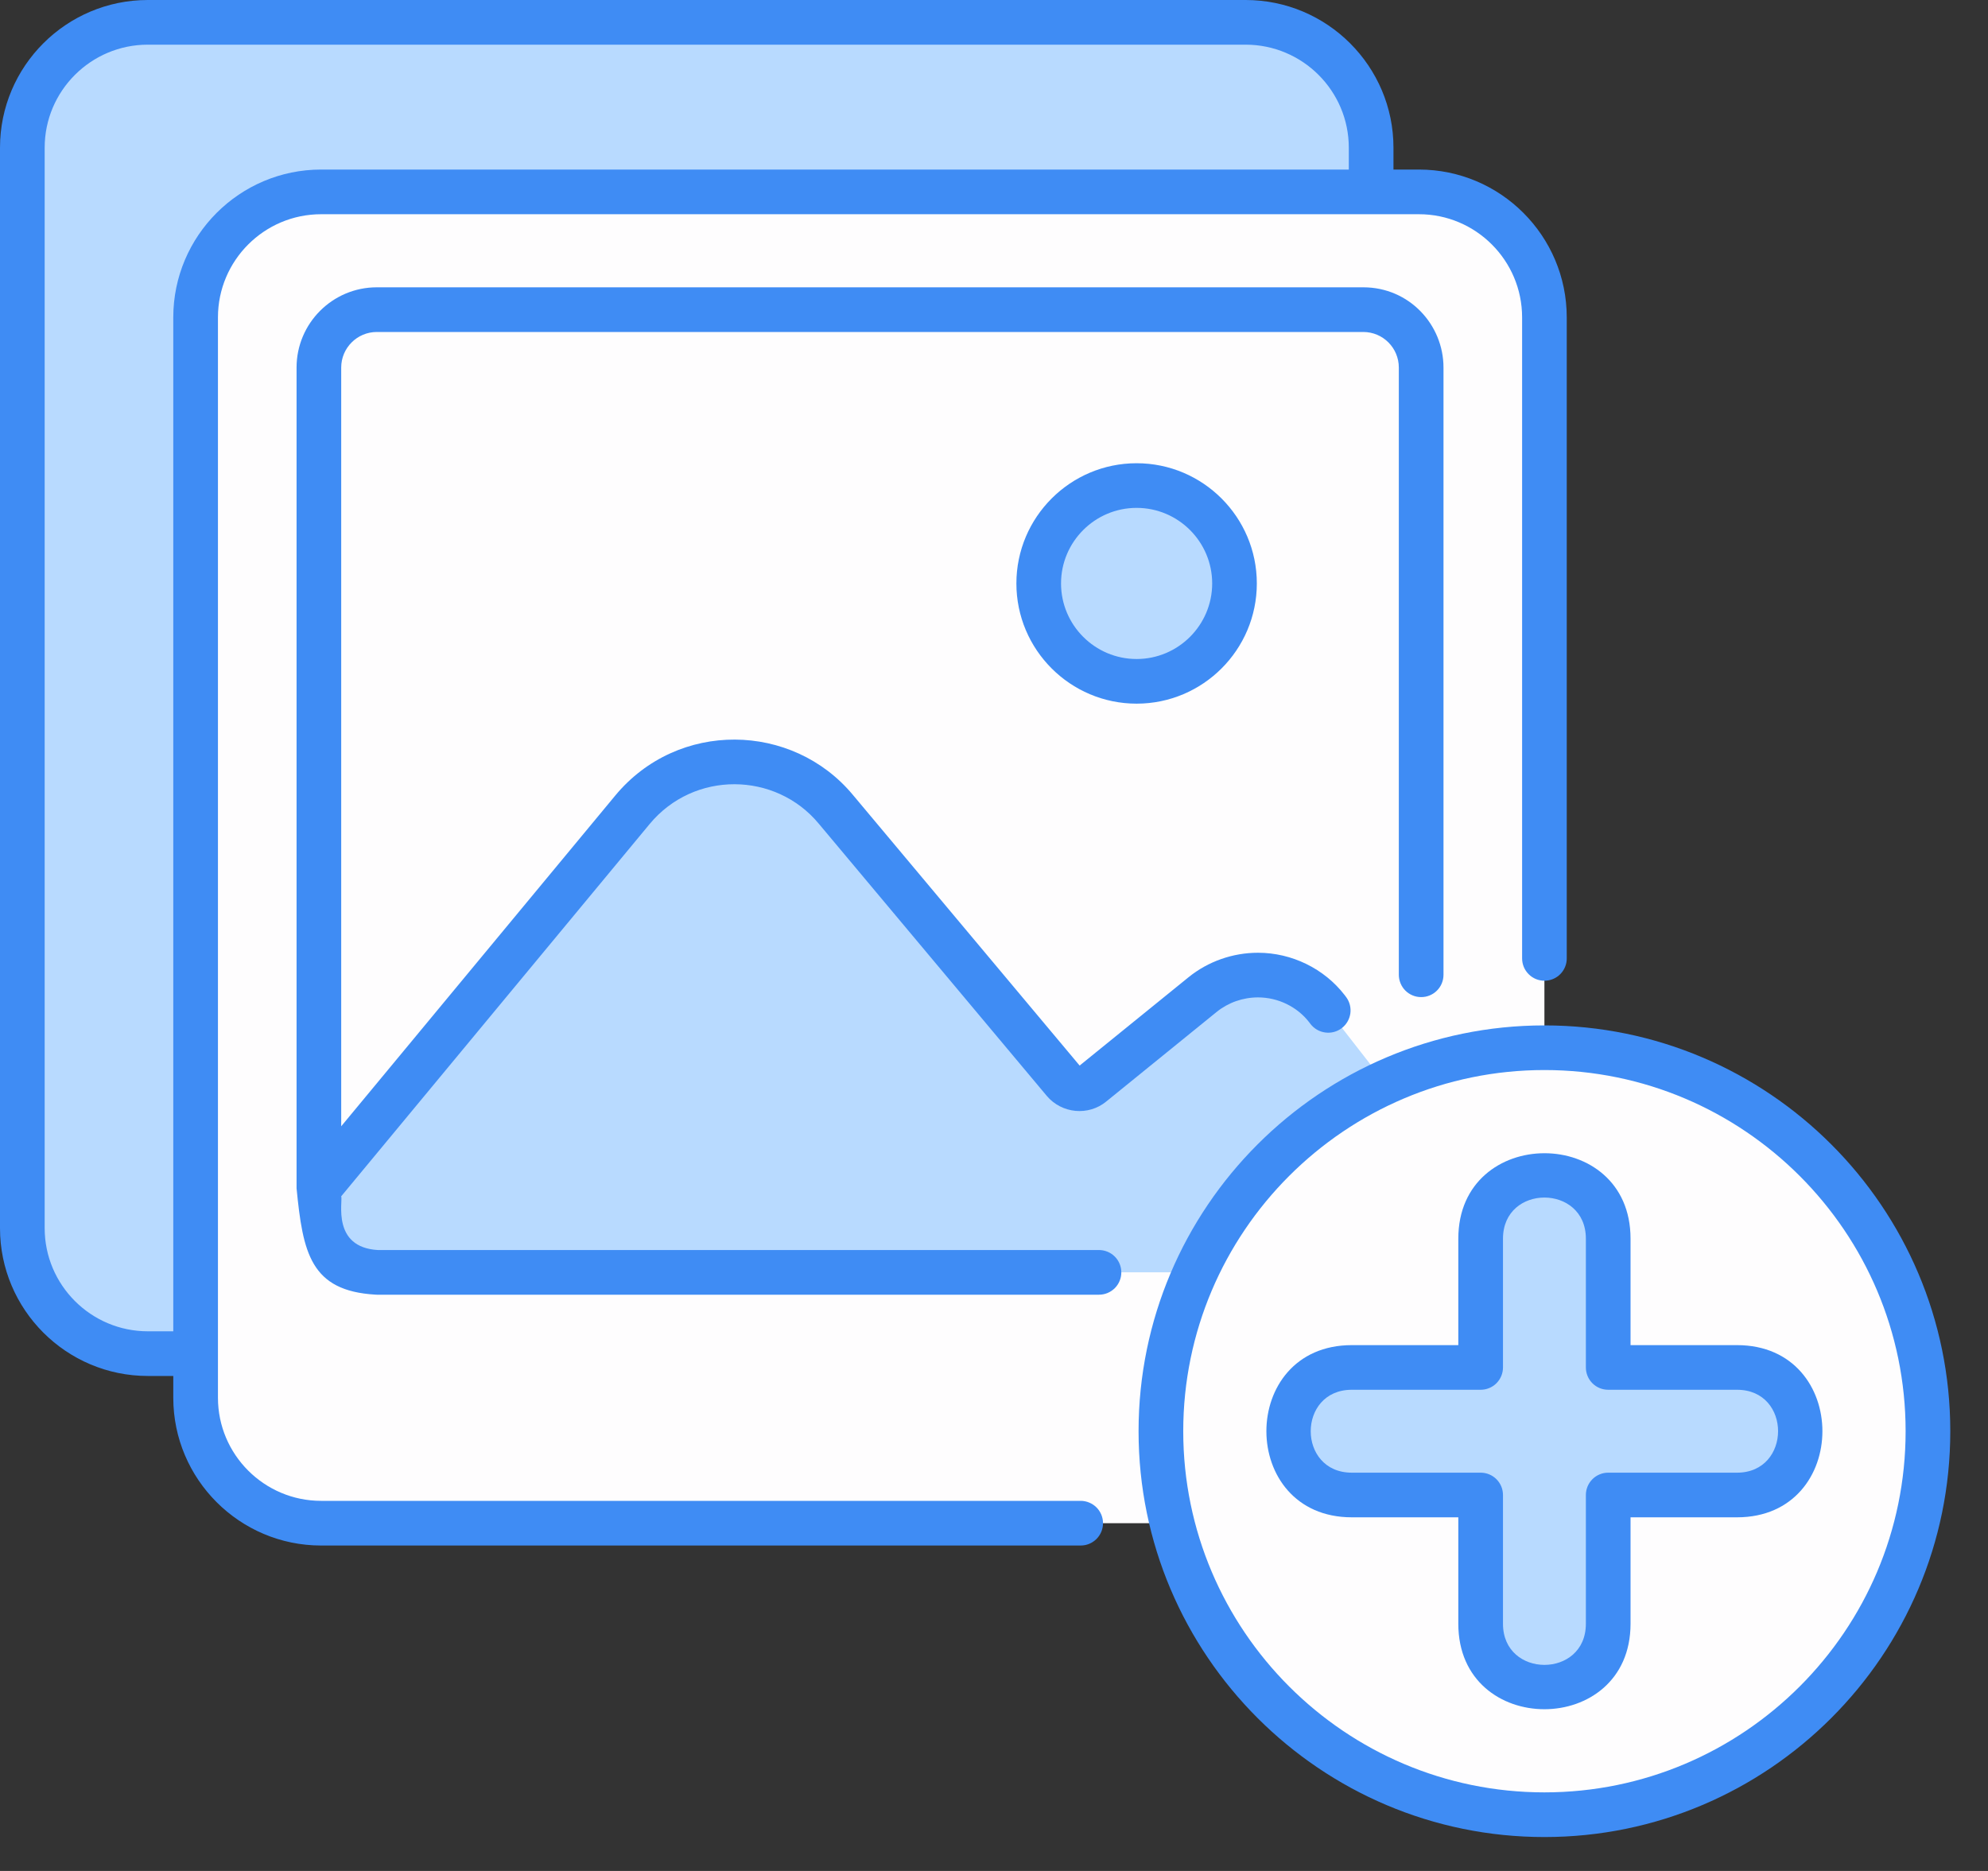
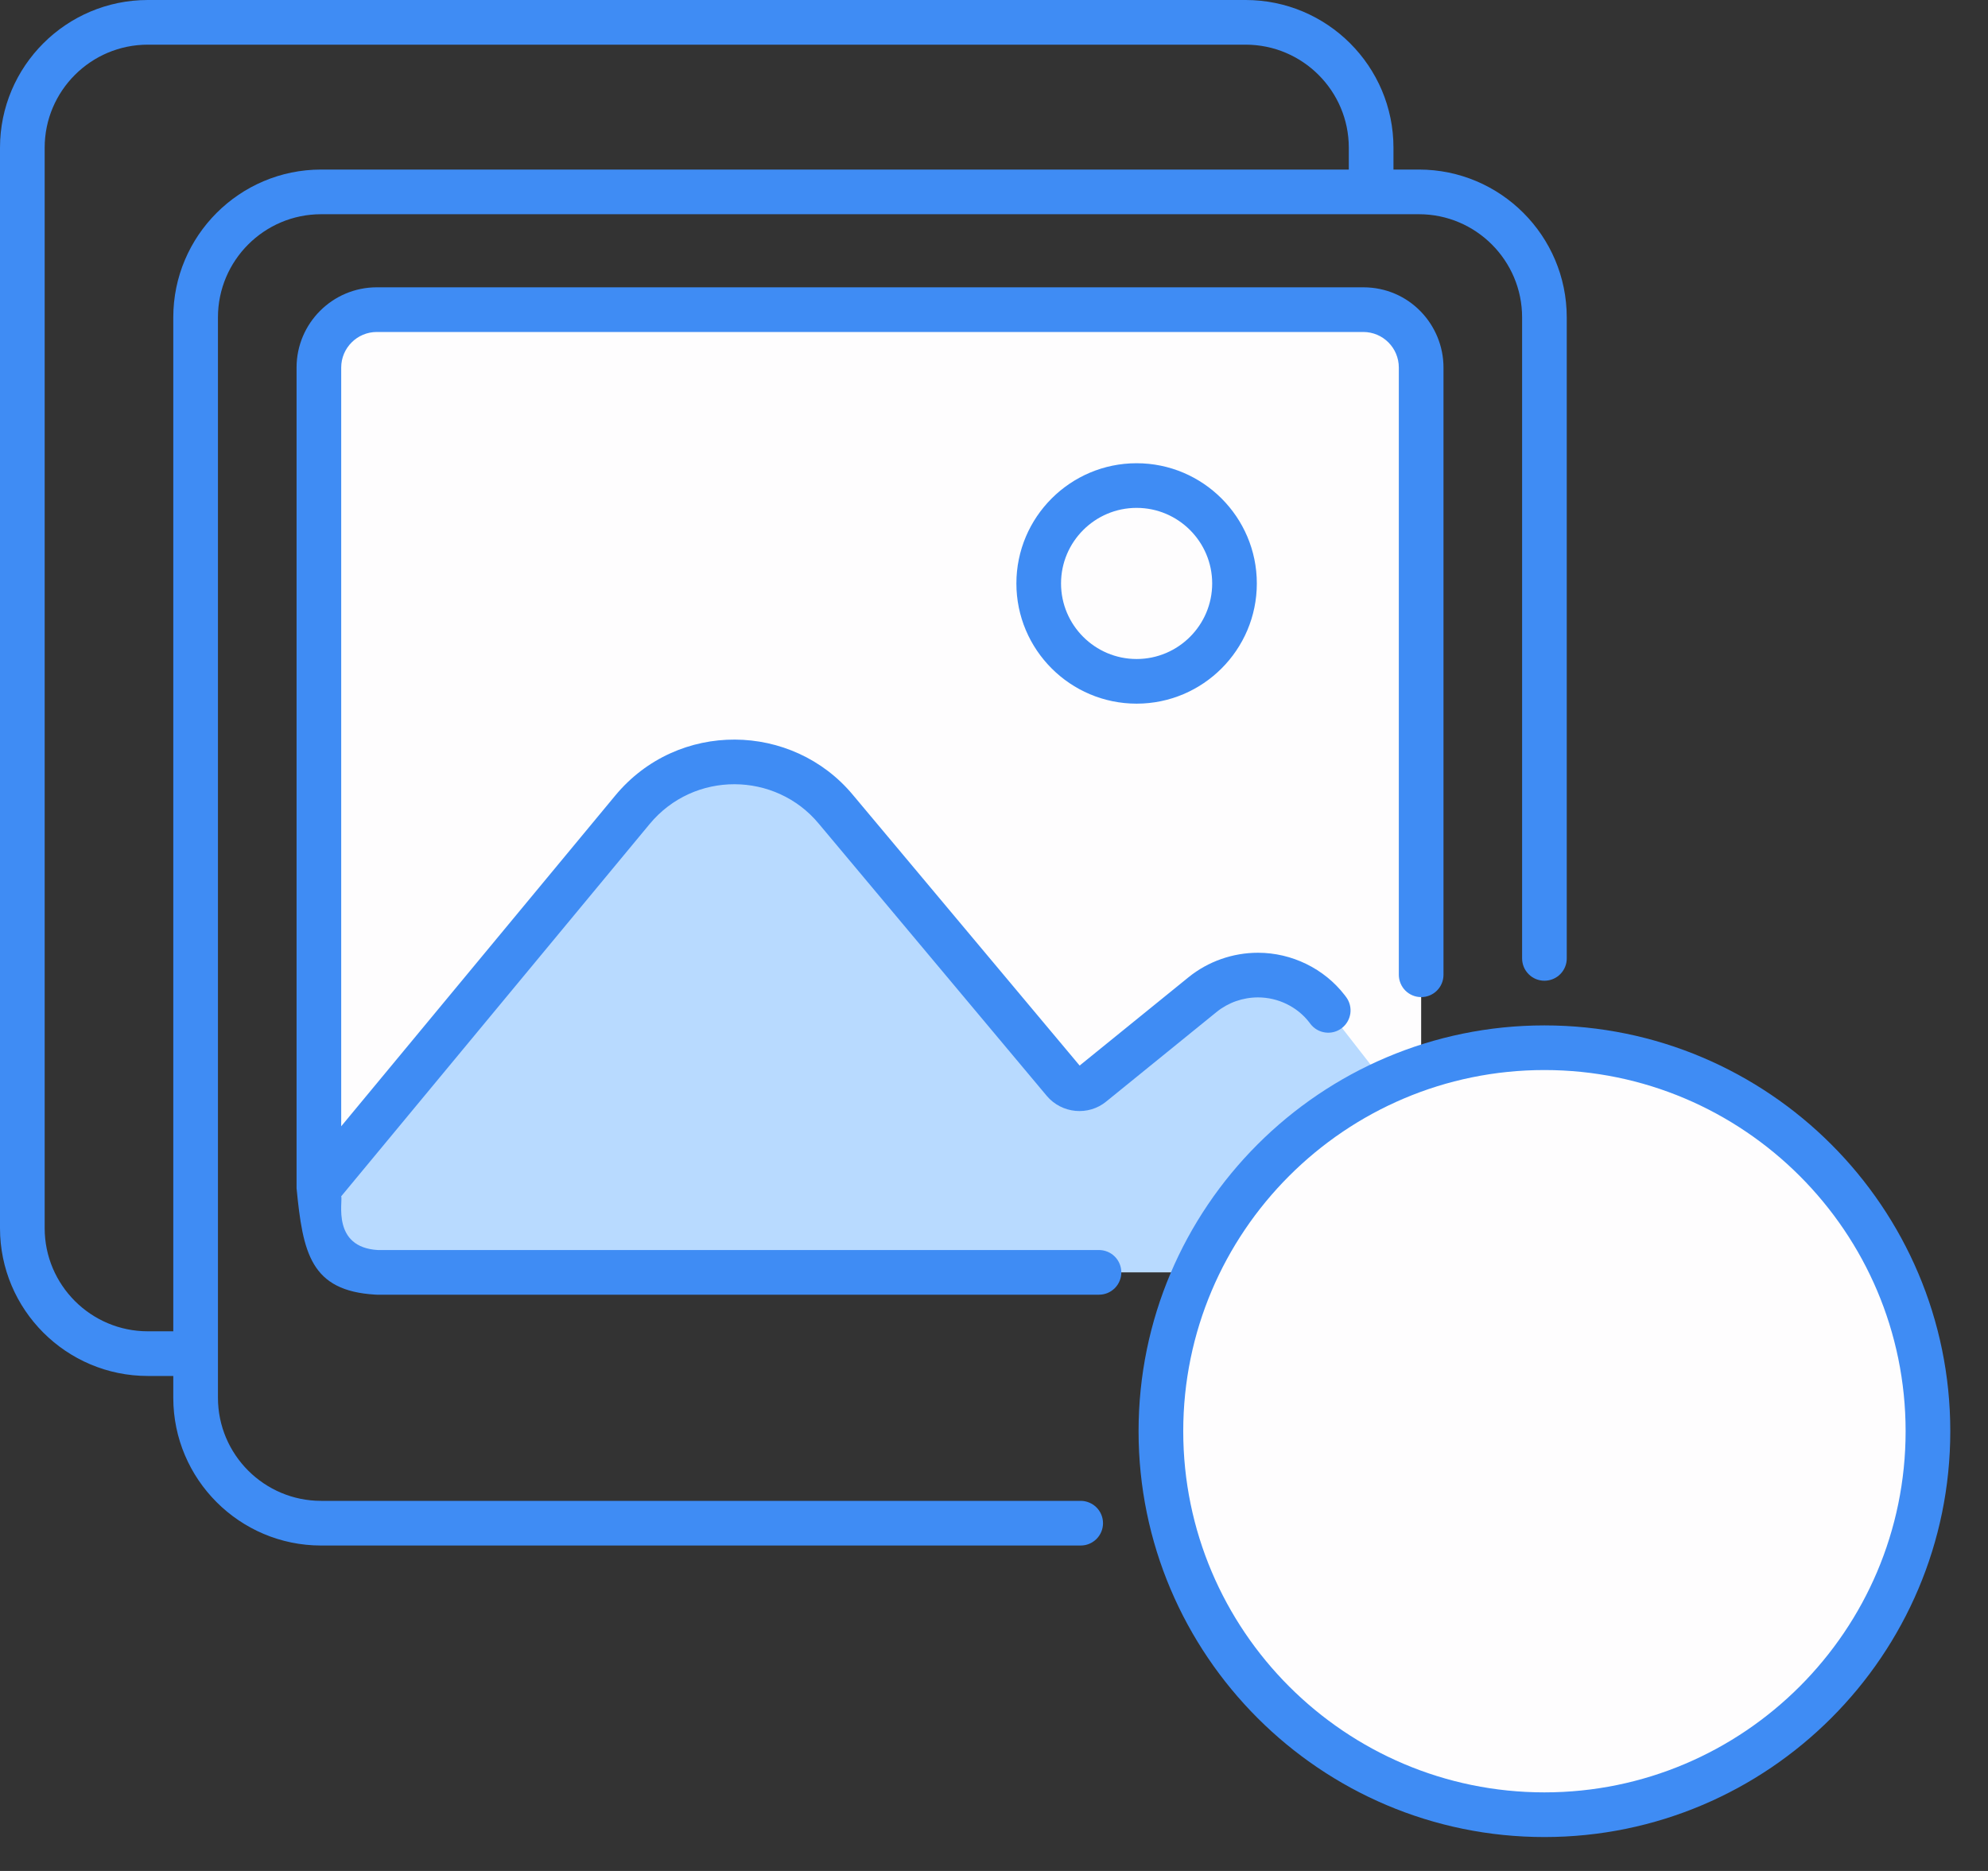
<svg xmlns="http://www.w3.org/2000/svg" width="68" height="64" viewBox="0 0 68 64" fill="none">
  <rect x="0" y="0" width="68" height="64" fill="#333333" stroke="none" />
-   <path d="M46.899 5.054V42.011C46.899 44.381 44.978 46.302 42.608 46.302H5.055C2.685 46.302 0.764 44.381 0.764 42.011V5.054C0.764 2.684 2.685 0.763 5.055 0.763H42.608C44.978 0.763 46.899 2.684 46.899 5.054Z" fill="#B8DAFF" />
-   <path d="M52.827 10.855V47.813C52.827 50.183 50.906 52.104 48.536 52.104H10.983C8.613 52.104 6.692 50.182 6.692 47.813V10.855C6.692 8.485 8.613 6.564 10.983 6.564H48.536C50.906 6.564 52.827 8.485 52.827 10.855Z" fill="#FEFDFE" />
  <path d="M48.611 12.57V41.541C48.611 42.635 47.724 43.522 46.63 43.522H12.889C11.795 43.522 10.909 42.635 10.909 41.541V12.57C10.909 11.477 11.795 10.59 12.889 10.59H46.63C47.724 10.59 48.611 11.477 48.611 12.57Z" fill="#FEFDFE" />
  <path d="M10.909 40.645L21.631 27.701C22.054 27.189 22.584 26.778 23.185 26.494C23.785 26.211 24.44 26.063 25.104 26.061C25.768 26.06 26.424 26.204 27.026 26.484C27.627 26.764 28.16 27.172 28.587 27.681L36.39 36.996C36.507 37.135 36.674 37.223 36.855 37.241C37.037 37.258 37.218 37.204 37.359 37.089L41.137 34.024C41.447 33.772 41.803 33.585 42.187 33.473C42.569 33.362 42.971 33.327 43.367 33.373C43.764 33.418 44.147 33.541 44.495 33.737C44.843 33.932 45.149 34.194 45.394 34.509L48.611 38.636V41.542C48.536 42.853 47.726 43.346 46.63 43.522H12.889C11.387 43.463 10.828 42.396 10.909 40.645Z" fill="#B8DAFF" />
-   <path d="M41.239 22.328C42.547 21.02 42.547 18.9 41.239 17.592C39.931 16.285 37.811 16.285 36.504 17.592C35.196 18.9 35.196 21.02 36.504 22.328C37.811 23.635 39.931 23.635 41.239 22.328Z" fill="#B8DAFF" />
  <path d="M65.763 51.05C66.921 43.899 62.062 37.162 54.91 36.004C47.758 34.845 41.022 39.704 39.864 46.856C38.705 54.008 43.564 60.744 50.716 61.903C57.867 63.061 64.604 58.202 65.763 51.05Z" fill="#FEFDFE" />
-   <path d="M61.596 48.958C61.596 49.557 61.349 50.104 60.954 50.498C60.753 50.702 60.514 50.864 60.249 50.974C59.985 51.085 59.701 51.141 59.414 51.14H55.009V55.546C55.009 56.748 54.03 57.727 52.827 57.727C52.541 57.728 52.257 57.672 51.992 57.562C51.728 57.452 51.488 57.29 51.287 57.086C50.893 56.691 50.646 56.145 50.646 55.546V51.14H46.24C45.038 51.14 44.058 50.161 44.058 48.958C44.058 48.671 44.115 48.387 44.225 48.122C44.335 47.857 44.497 47.616 44.7 47.414C44.902 47.211 45.142 47.05 45.406 46.941C45.67 46.832 45.954 46.776 46.24 46.777H50.646V42.371C50.646 41.169 51.625 40.19 52.827 40.19C53.431 40.19 53.973 40.432 54.367 40.831C54.762 41.226 55.009 41.772 55.009 42.371V46.777H59.415C60.617 46.777 61.596 47.751 61.596 48.958Z" fill="#B8DAFF" />
  <path d="M5.057 47.068H5.927V47.812C5.927 50.6 8.196 52.868 10.984 52.868H36.965C37.065 52.868 37.165 52.849 37.257 52.81C37.35 52.772 37.434 52.715 37.505 52.645C37.576 52.574 37.632 52.489 37.671 52.397C37.709 52.304 37.729 52.205 37.729 52.104C37.729 52.004 37.709 51.905 37.671 51.812C37.632 51.719 37.576 51.635 37.505 51.564C37.434 51.493 37.35 51.437 37.257 51.399C37.165 51.36 37.065 51.34 36.965 51.34H10.984C9.038 51.34 7.455 49.757 7.455 47.812V10.857C7.455 8.911 9.038 7.328 10.984 7.328H48.535C50.481 7.328 52.064 8.911 52.064 10.857V32.784C52.064 32.885 52.084 32.984 52.122 33.077C52.16 33.169 52.217 33.253 52.288 33.324C52.358 33.395 52.443 33.452 52.535 33.49C52.628 33.528 52.727 33.548 52.828 33.548C52.928 33.548 53.027 33.528 53.12 33.49C53.213 33.452 53.297 33.395 53.368 33.324C53.439 33.253 53.495 33.169 53.533 33.077C53.572 32.984 53.592 32.885 53.591 32.784V10.857C53.591 8.068 51.323 5.8 48.535 5.8H47.664V5.052C47.664 2.266 45.395 5.89068e-09 42.607 5.89068e-09H5.057C2.268 -0 0 2.266 0 5.052V42.012C0 44.8 2.268 47.068 5.057 47.068ZM1.528 5.052C1.528 3.109 3.111 1.528 5.056 1.528H42.607C44.553 1.528 46.136 3.109 46.136 5.052V5.8H10.984C8.196 5.8 5.927 8.068 5.927 10.857V45.54H5.057C3.111 45.54 1.528 43.957 1.528 42.012L1.528 5.052Z" fill="#3F8CF4" />
  <path d="M48.611 34.108C48.712 34.108 48.811 34.089 48.904 34.05C48.996 34.012 49.081 33.956 49.151 33.885C49.222 33.814 49.279 33.73 49.317 33.637C49.355 33.544 49.375 33.445 49.375 33.344V12.573C49.375 11.106 48.202 9.828 46.63 9.828H12.889C11.375 9.828 10.144 11.059 10.144 12.573V40.647C10.36 42.85 10.617 44.158 12.845 44.286C12.859 44.287 12.874 44.288 12.888 44.288H37.591C37.692 44.288 37.791 44.268 37.884 44.23C37.976 44.191 38.061 44.135 38.132 44.064C38.203 43.993 38.259 43.909 38.297 43.816C38.336 43.724 38.355 43.624 38.355 43.524C38.355 43.424 38.336 43.324 38.297 43.232C38.259 43.139 38.203 43.055 38.132 42.984C38.061 42.913 37.976 42.856 37.884 42.818C37.791 42.78 37.692 42.76 37.591 42.76L12.932 42.761C11.334 42.67 11.735 41.09 11.671 40.922L22.22 28.189C23.741 26.354 26.526 26.396 28.003 28.172L35.805 37.487C36.318 38.096 37.232 38.18 37.839 37.68L41.616 34.615C42.012 34.295 42.514 34.118 43.03 34.118C43.717 34.118 44.373 34.439 44.783 34.971L44.829 35.032C44.952 35.19 45.133 35.293 45.332 35.319C45.531 35.346 45.732 35.293 45.892 35.172C46.052 35.051 46.158 34.872 46.188 34.673C46.217 34.475 46.167 34.273 46.048 34.111L45.998 34.044C45.297 33.134 44.187 32.591 43.03 32.591C42.166 32.591 41.322 32.888 40.655 33.428L36.929 36.45L29.175 27.193C27.103 24.701 23.187 24.628 21.044 27.215L11.671 38.527V12.573C11.671 11.902 12.217 11.356 12.889 11.356H46.63C47.309 11.356 47.847 11.907 47.847 12.573V33.344C47.847 33.445 47.867 33.544 47.906 33.637C47.944 33.73 48 33.814 48.071 33.885C48.142 33.956 48.226 34.012 48.319 34.05C48.412 34.089 48.511 34.108 48.611 34.108Z" fill="#3F8CF4" />
  <path d="M34.766 19.958C34.766 22.226 36.61 24.07 38.878 24.07C41.146 24.07 42.99 22.226 42.99 19.958C42.99 17.691 41.145 15.846 38.878 15.846C36.61 15.846 34.766 17.691 34.766 19.958ZM41.463 19.958C41.463 21.383 40.303 22.543 38.878 22.543C37.453 22.543 36.293 21.383 36.293 19.958C36.293 18.533 37.453 17.373 38.878 17.373C40.303 17.373 41.463 18.533 41.463 19.958ZM52.827 35.076C45.173 35.076 38.945 41.303 38.945 48.958C38.945 56.613 45.173 62.84 52.827 62.84C60.482 62.84 66.71 56.613 66.71 48.958C66.71 41.303 60.482 35.076 52.827 35.076ZM52.827 61.312C46.015 61.312 40.473 55.77 40.473 48.958C40.473 42.145 46.015 36.603 52.827 36.603C59.64 36.603 65.182 42.145 65.182 48.958C65.182 55.77 59.64 61.312 52.827 61.312Z" fill="#3F8CF4" />
-   <path d="M59.415 46.013H55.773V42.371C55.773 38.472 49.882 38.477 49.882 42.371V46.013H46.24C42.342 46.013 42.344 51.903 46.24 51.903H49.882V55.545C49.882 59.445 55.773 59.439 55.773 55.545V51.903H59.415C63.309 51.903 63.31 46.013 59.415 46.013ZM59.415 50.376H55.009C54.908 50.376 54.809 50.395 54.717 50.434C54.624 50.472 54.54 50.528 54.469 50.599C54.398 50.67 54.342 50.754 54.303 50.847C54.265 50.94 54.245 51.039 54.245 51.139V55.545C54.245 57.421 51.41 57.419 51.41 55.545V51.139C51.41 51.039 51.39 50.94 51.352 50.847C51.313 50.754 51.257 50.67 51.186 50.599C51.115 50.528 51.031 50.472 50.938 50.434C50.846 50.395 50.746 50.376 50.646 50.376H46.24C44.364 50.376 44.365 47.54 46.24 47.54H50.646C50.746 47.54 50.845 47.521 50.938 47.482C51.031 47.444 51.115 47.388 51.186 47.317C51.257 47.246 51.313 47.161 51.352 47.069C51.39 46.976 51.41 46.877 51.41 46.776V42.371C51.41 40.495 54.245 40.497 54.245 42.371V46.776C54.245 46.877 54.265 46.976 54.303 47.069C54.341 47.161 54.398 47.246 54.468 47.317C54.539 47.388 54.624 47.444 54.716 47.482C54.809 47.521 54.908 47.54 55.009 47.54H59.414C61.293 47.54 61.283 50.376 59.415 50.376Z" fill="#3F8CF4" />
</svg>